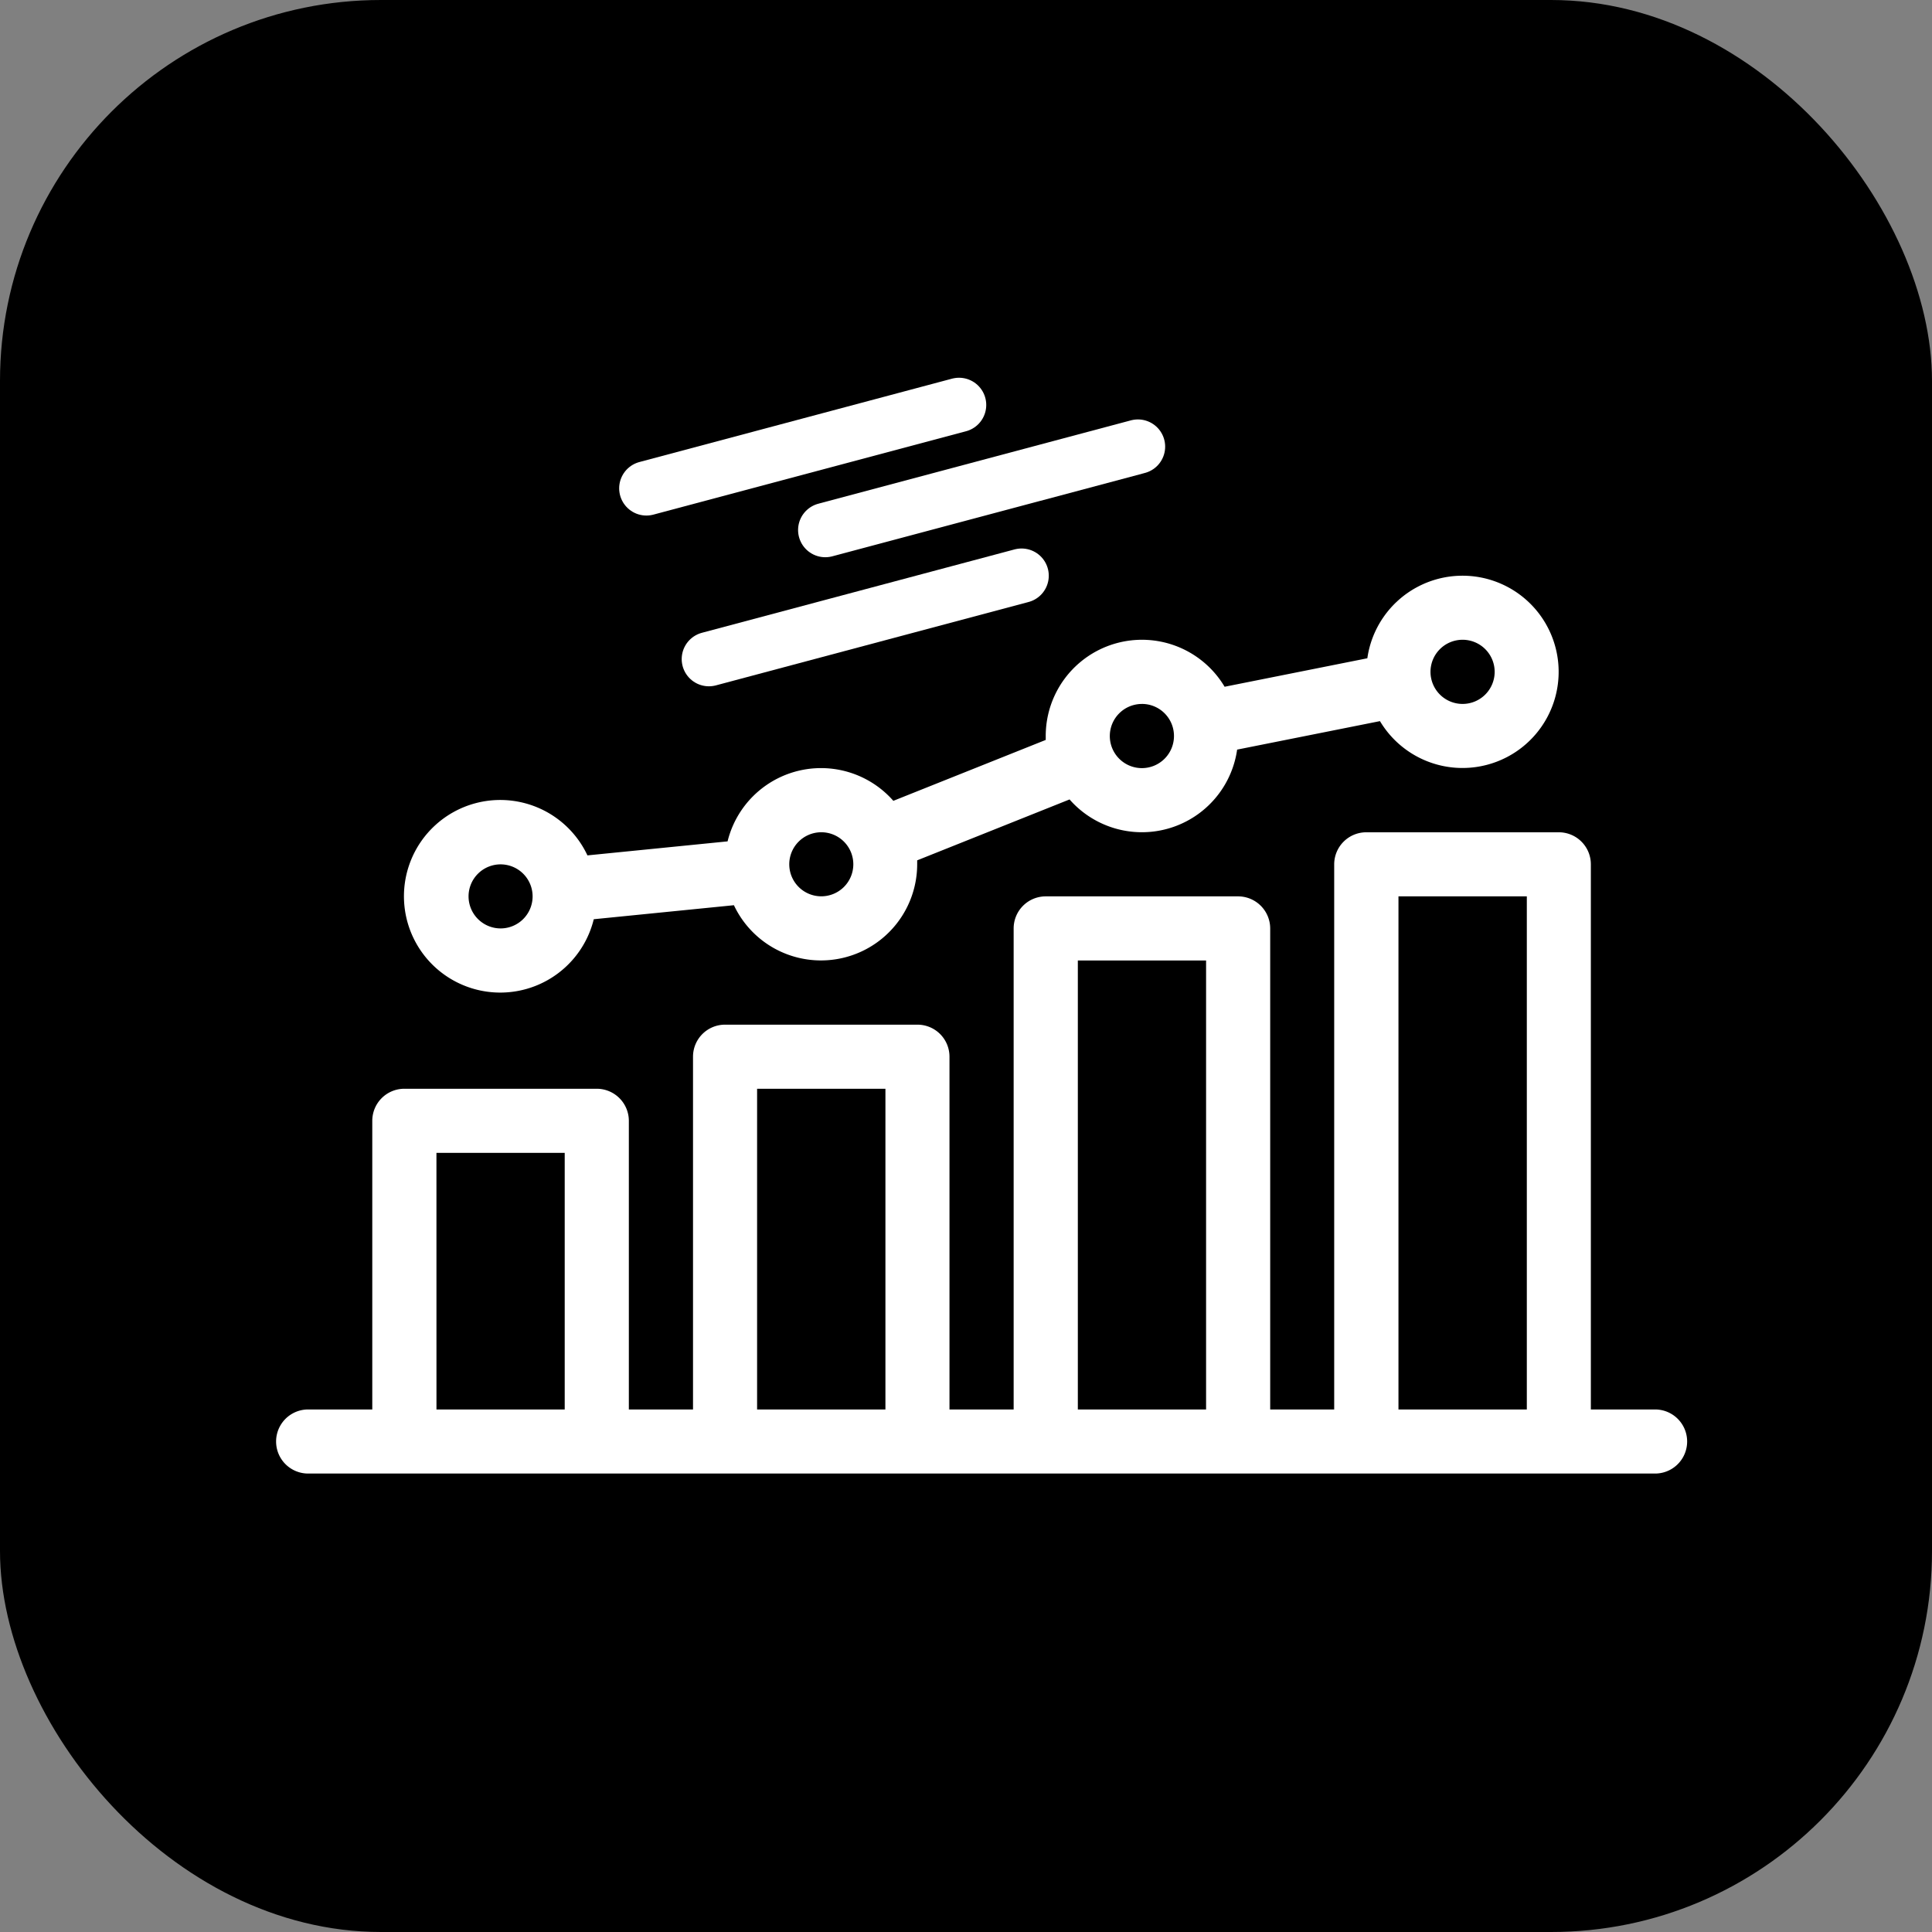
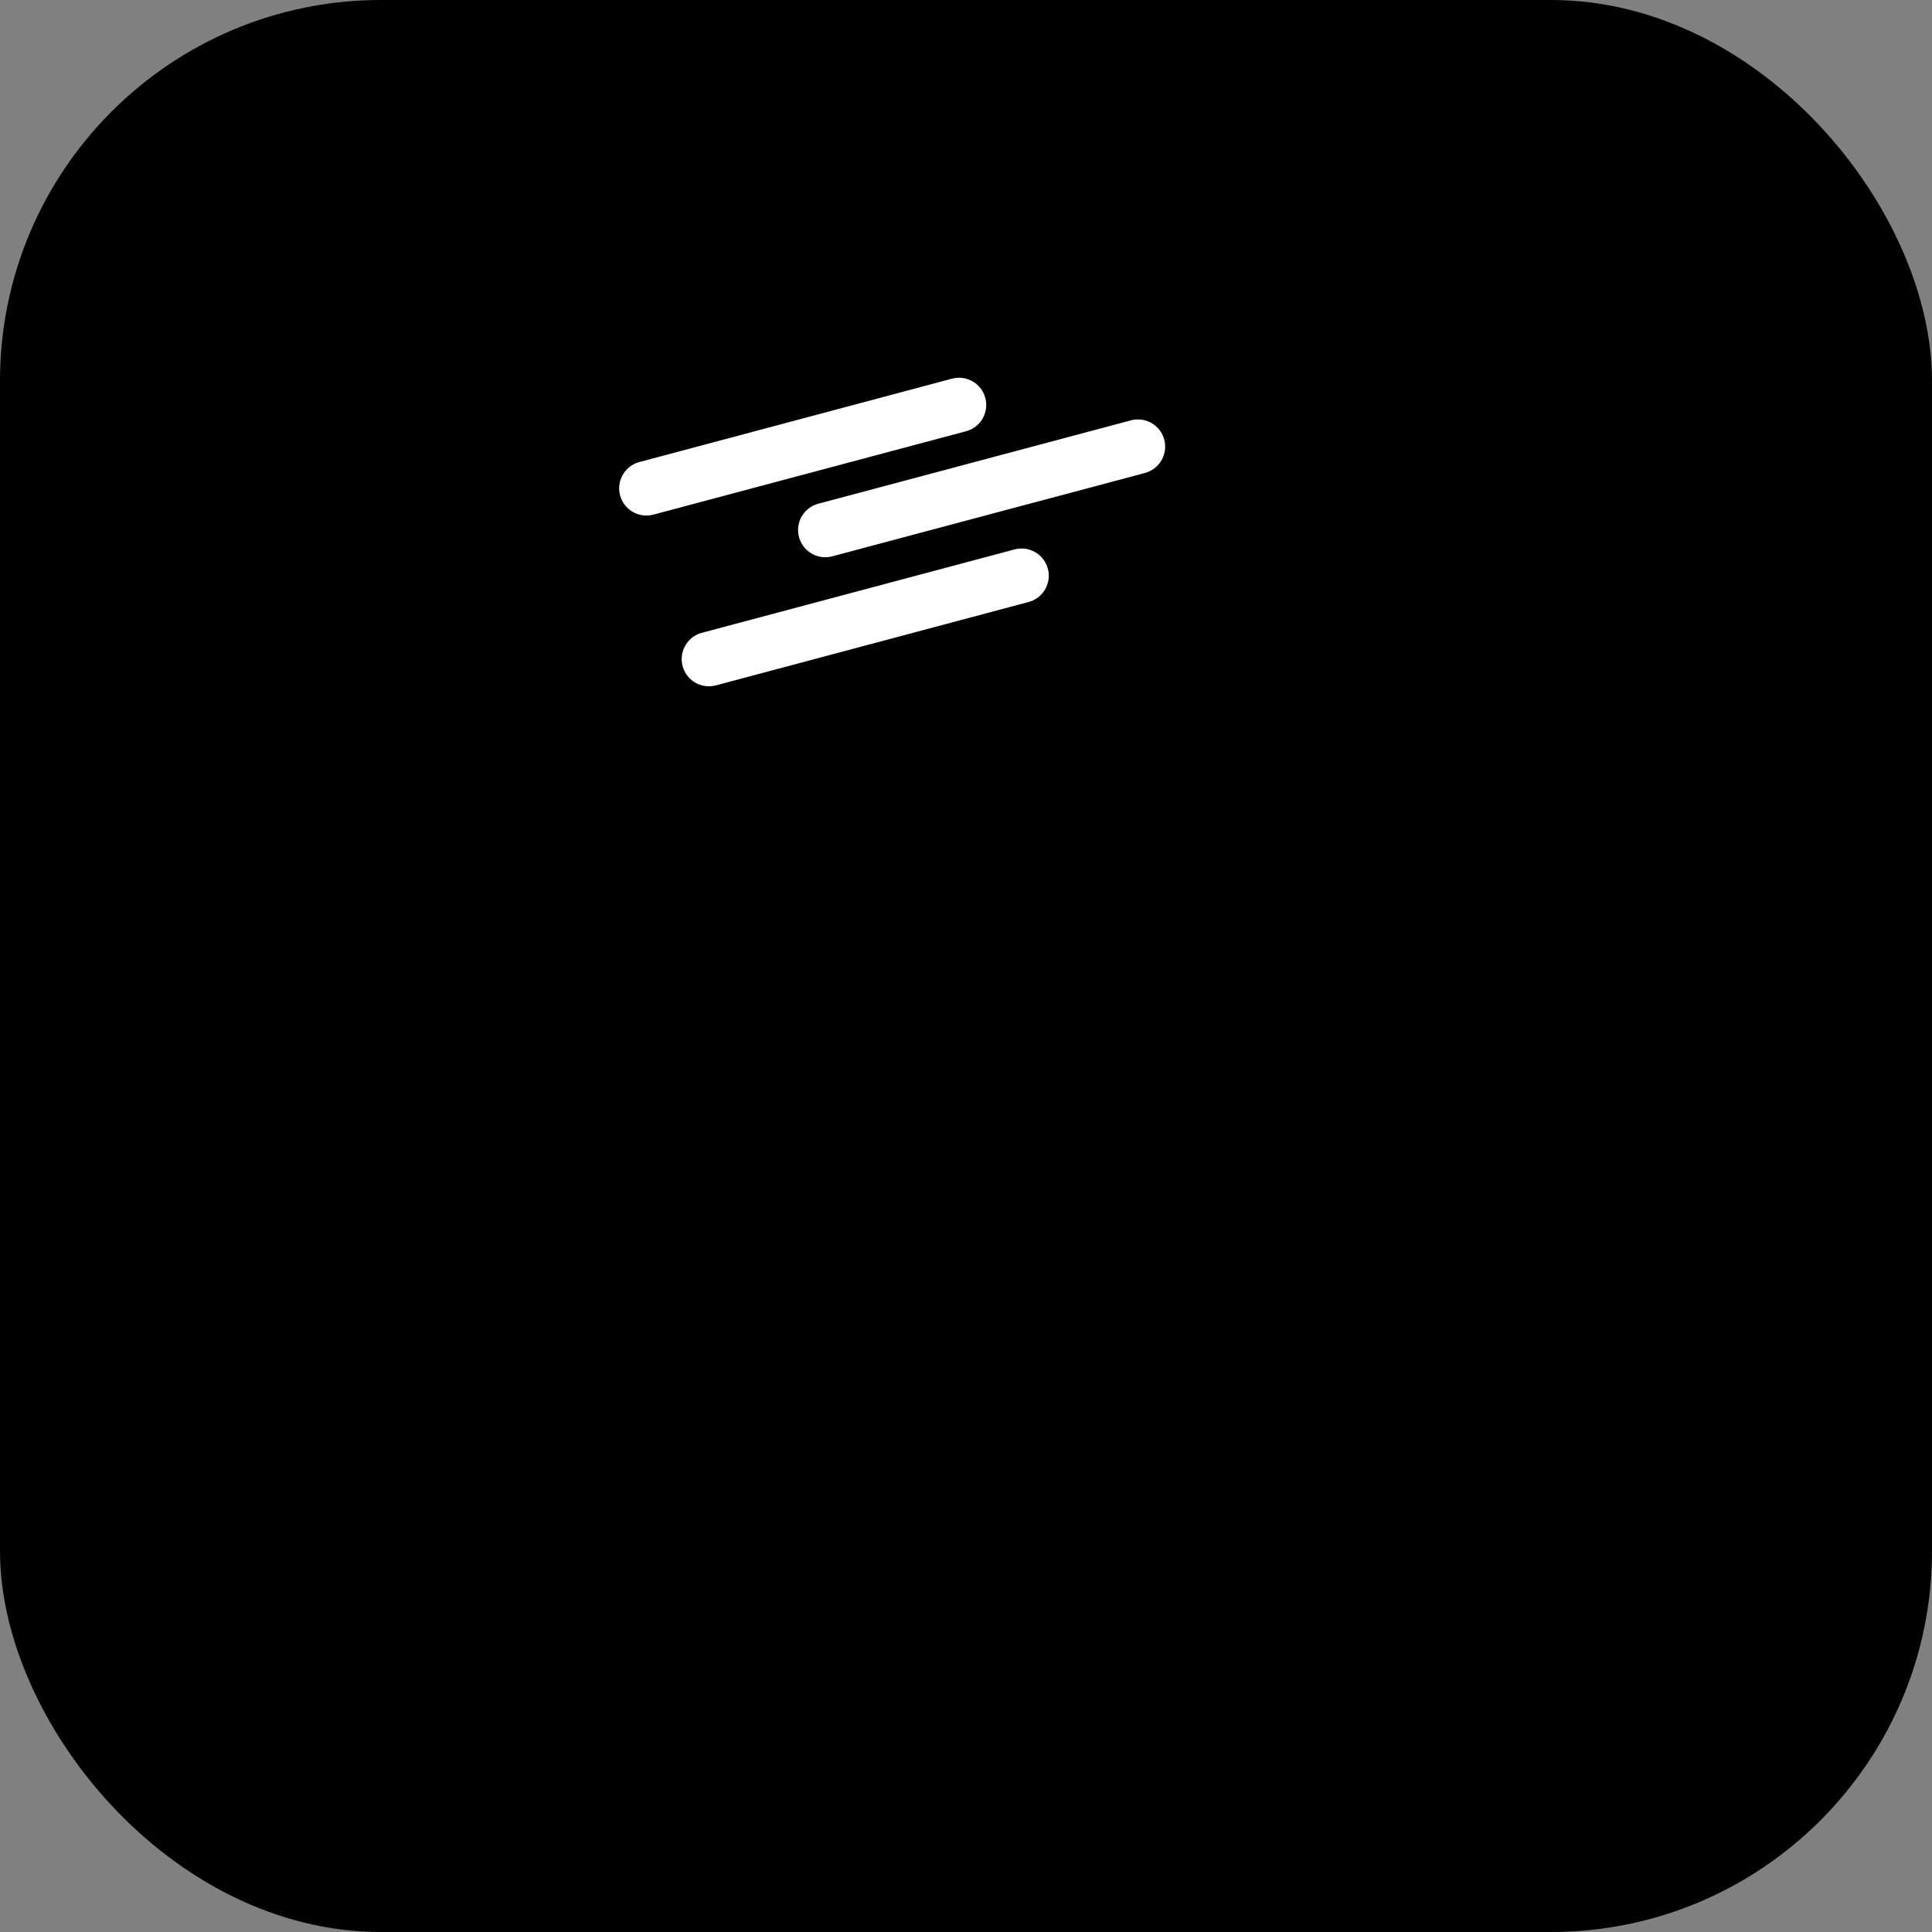
<svg xmlns="http://www.w3.org/2000/svg" width="71" height="71" viewBox="0 0 71 71">
  <rect x="0" y="0" width="71" height="71" fill="#808080" stroke="none" />
  <g transform="translate(-627 -2221)">
    <g transform="translate(24399 6055)">
      <rect width="71" height="71" rx="14" transform="translate(-23772 -3834)" />
    </g>
    <g transform="translate(-137.59 392.382)">
-       <path d="M17.914,75.829a1.177,1.177,0,0,0,0,2.355h49.5a1.177,1.177,0,1,0,0-2.355H65.053V55.794a1.177,1.177,0,0,0-1.179-1.176H56.8a1.179,1.179,0,0,0-1.179,1.176V75.829H53.269V58.152a1.181,1.181,0,0,0-1.179-1.179H45.02a1.179,1.179,0,0,0-1.179,1.179V75.829H41.483V62.864A1.177,1.177,0,0,0,40.3,61.688H33.234a1.176,1.176,0,0,0-1.176,1.176V75.829H29.7V65.222a1.181,1.181,0,0,0-1.179-1.179H21.45a1.179,1.179,0,0,0-1.179,1.179V75.829Zm4.716,0h4.713V66.4H22.629Zm11.783,0h4.716V64.043H34.413Zm11.787,0h4.713V59.33H46.2Zm11.783,0H62.7V56.973H57.983Z" transform="translate(758 1804.586)" fill="#fff" fill-rule="evenodd" />
-       <path d="M58.743,47.653a3.533,3.533,0,1,0-.464-2.31L53.034,46.39A3.536,3.536,0,0,0,46.46,48.2c0,.048,0,.1,0,.144l-5.6,2.238a3.537,3.537,0,0,0-6.092,1.49l-5.15.515a3.539,3.539,0,1,0,.233,2.346l5.15-.515a3.536,3.536,0,0,0,6.735-1.505c0-.048,0-.1,0-.144l5.6-2.238A3.535,3.535,0,0,0,53.494,48.7Zm-8.749-.631A1.179,1.179,0,1,0,51.173,48.2,1.177,1.177,0,0,0,49.994,47.021ZM60.6,45.842a1.179,1.179,0,1,1,1.179,1.179A1.179,1.179,0,0,1,60.6,45.842Zm-22.39,5.895a1.177,1.177,0,1,0,1.179,1.176A1.177,1.177,0,0,0,38.211,51.737ZM25.249,54.092a1.177,1.177,0,1,1,1.176,1.179A1.179,1.179,0,0,1,25.249,54.092Z" transform="translate(756.56 1807.466)" fill="#fff" fill-rule="evenodd" />
      <line y1="3.064" x2="11.49" transform="translate(788.344 1843.5)" fill="none" stroke="#fff" stroke-linecap="round" stroke-width="2" />
      <line y1="3.064" x2="11.49" transform="translate(794.919 1845.032)" fill="none" stroke="#fff" stroke-linecap="round" stroke-width="2" />
      <line y1="3.064" x2="11.49" transform="translate(790.642 1849.775)" fill="none" stroke="#fff" stroke-linecap="round" stroke-width="2" />
    </g>
  </g>
</svg>